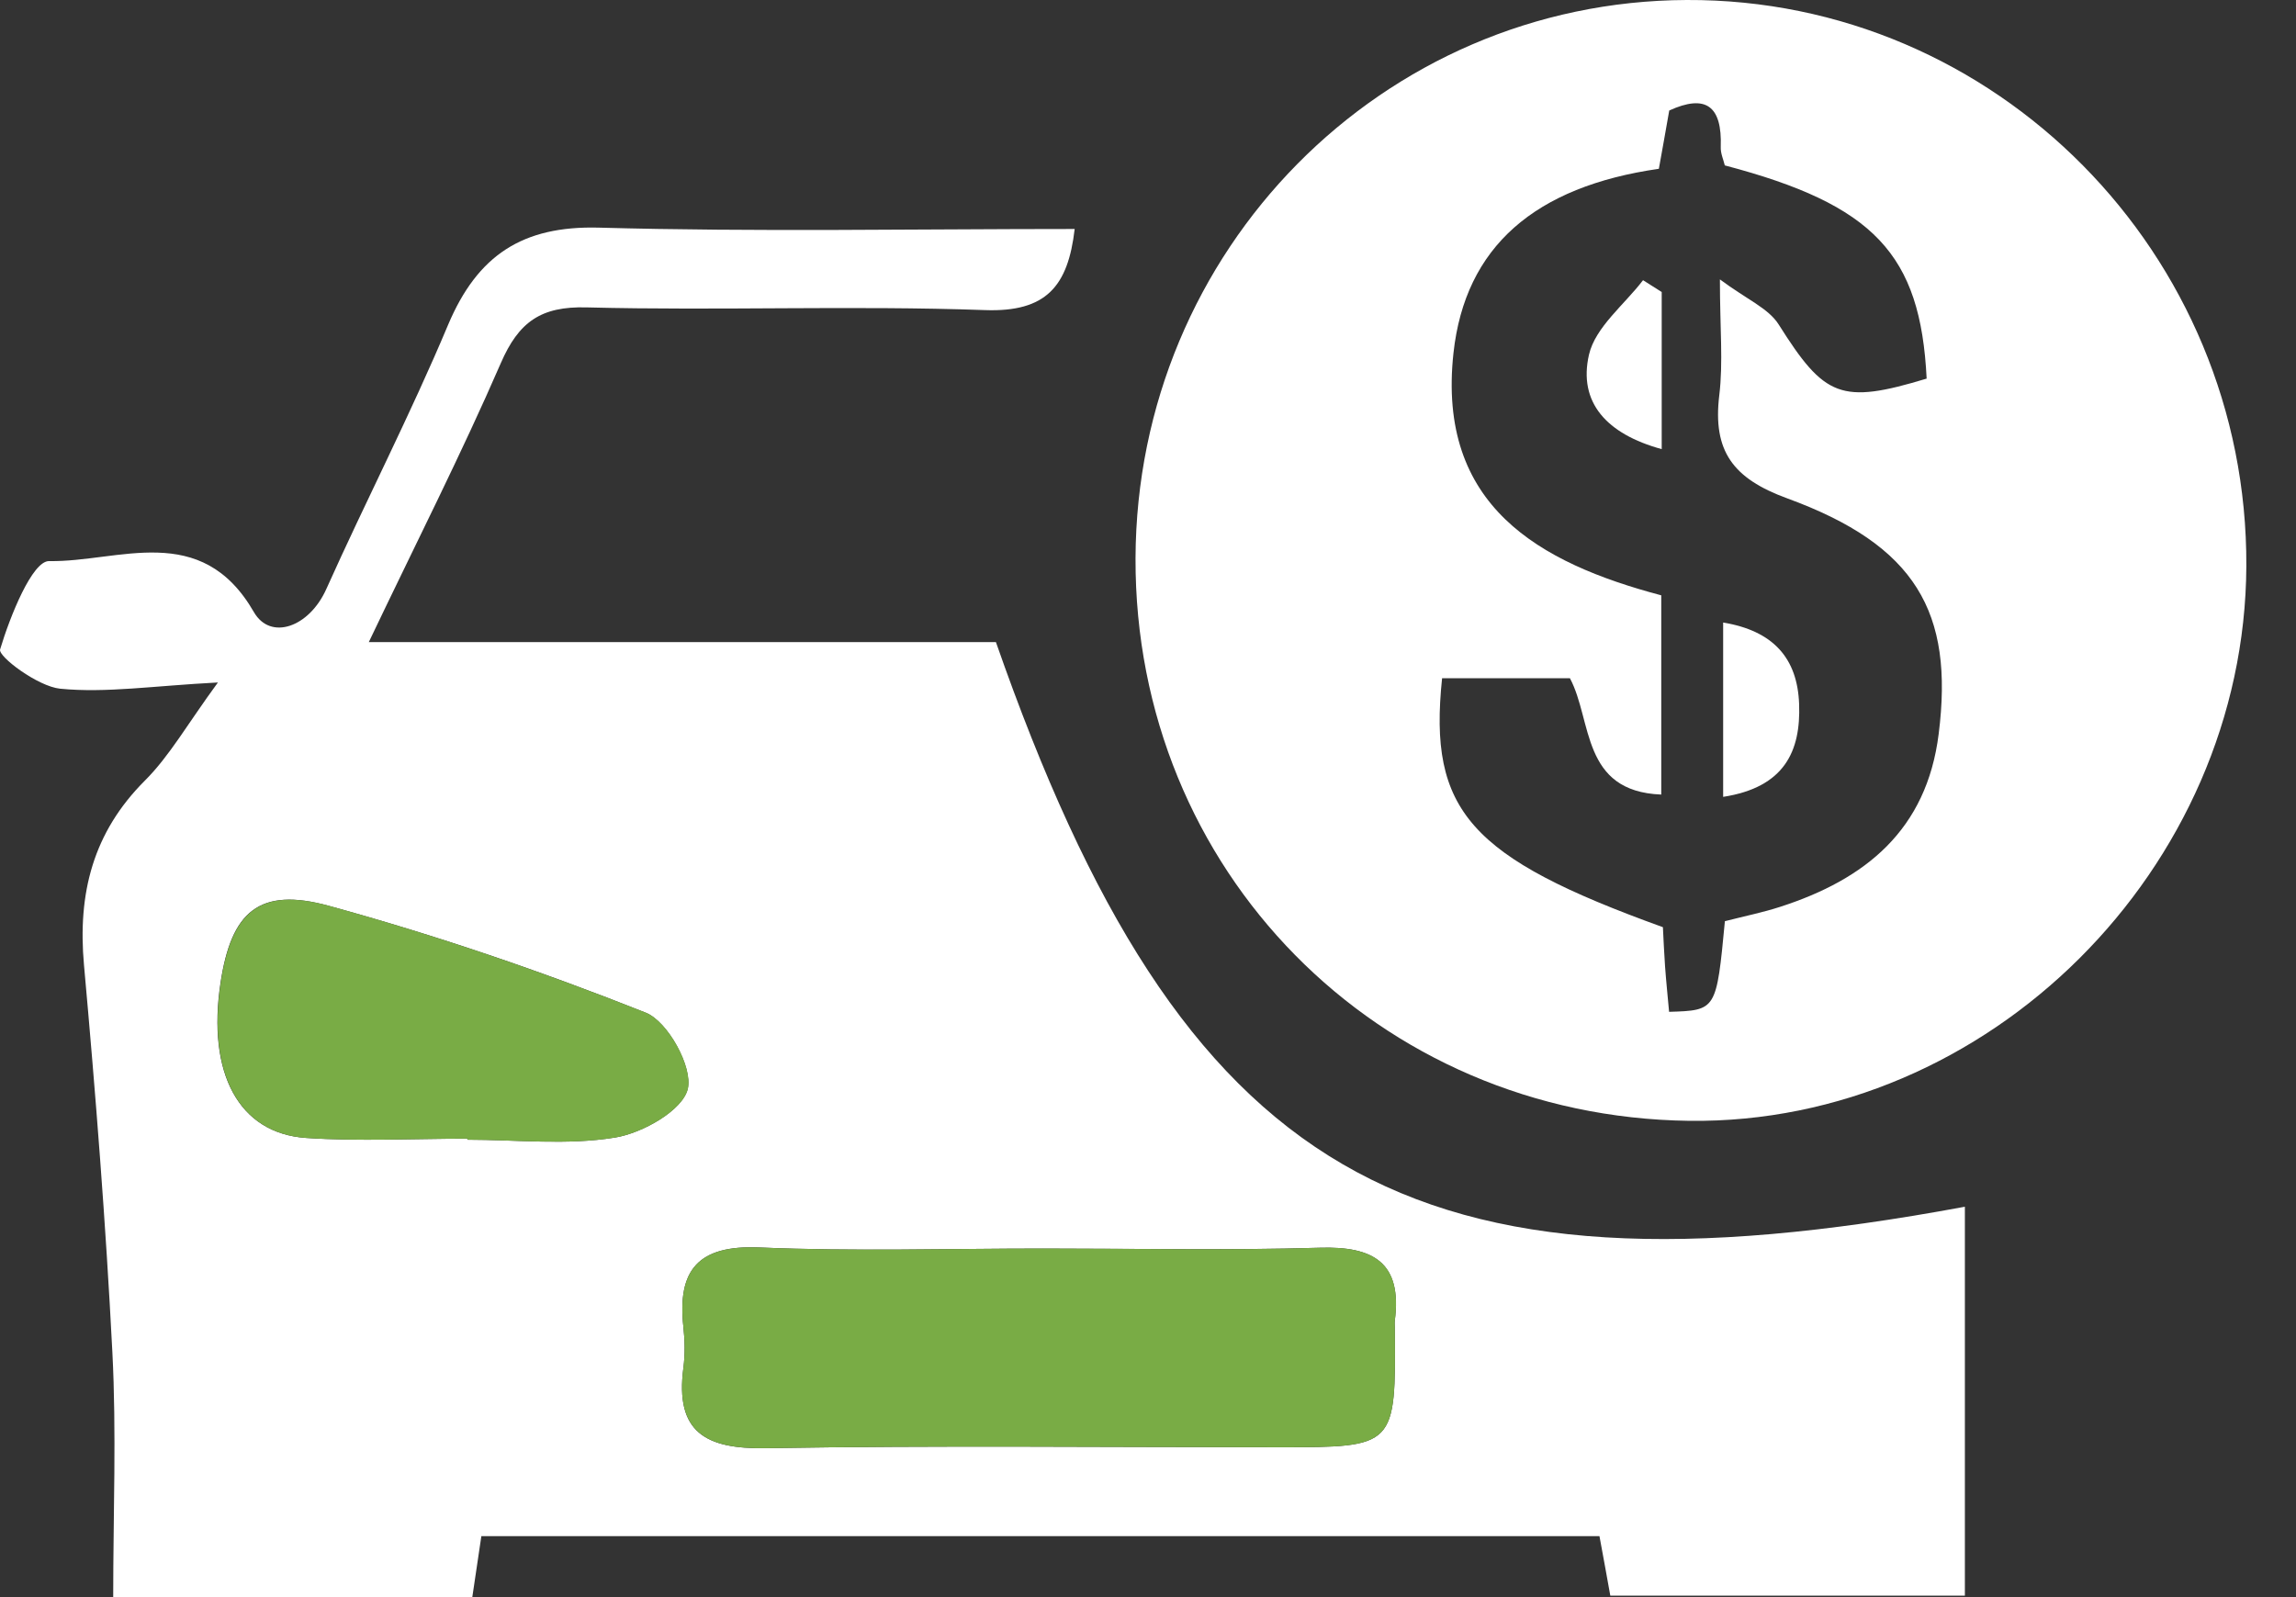
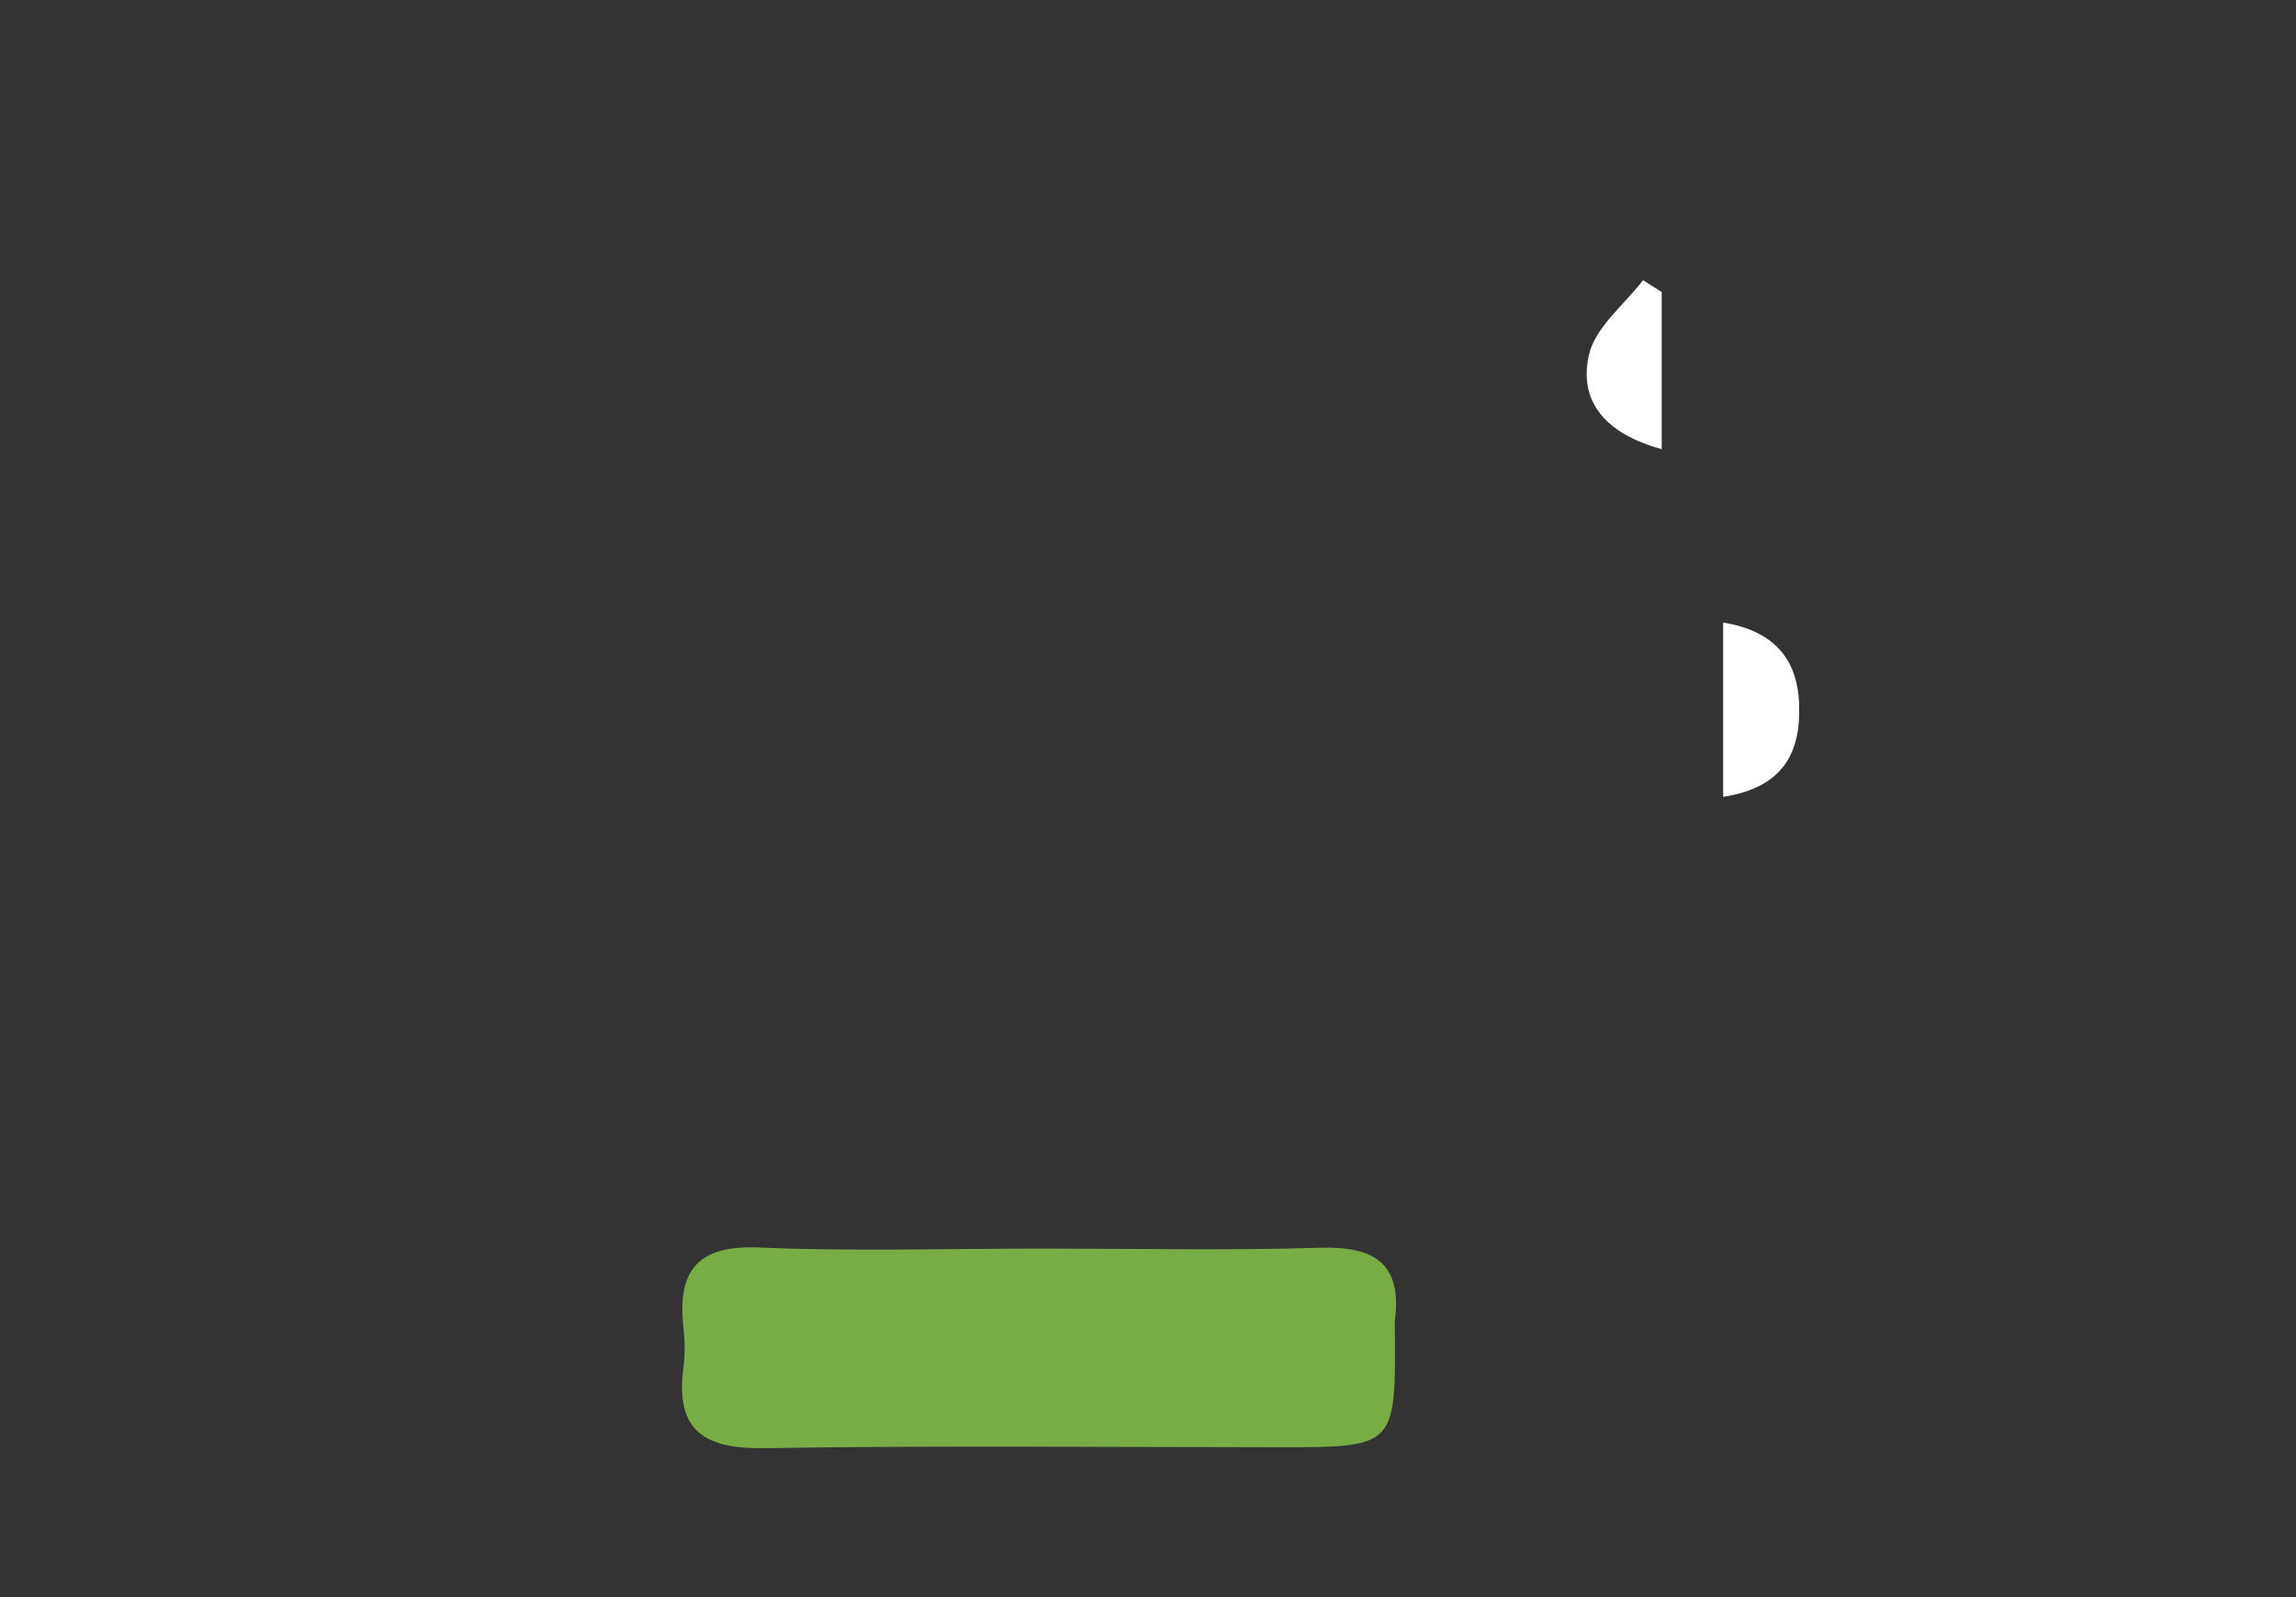
<svg xmlns="http://www.w3.org/2000/svg" width="100%" height="100%" viewBox="0 0 46 32" version="1.1" xml:space="preserve" style="fill-rule:evenodd;clip-rule:evenodd;stroke-linejoin:round;stroke-miterlimit:2;">
  <rect x="0" y="0" width="46" height="32" fill="#333333" stroke="none" />
  <g transform="matrix(1,0,0,1,-377.497,-284.001)">
    <g transform="matrix(1,0,0,1,377.497,284.001)">
-       <path d="M4.366,13.674C3.063,13.742 2.124,13.889 1.206,13.799C0.76,13.755 -0.042,13.153 0.002,13.012C0.199,12.353 0.646,11.237 0.984,11.242C2.376,11.267 4.027,10.423 5.088,12.266C5.419,12.838 6.193,12.571 6.537,11.803C7.332,10.031 8.226,8.299 8.978,6.507C9.566,5.116 10.465,4.52 12,4.561C15.153,4.648 18.31,4.588 21.531,4.588C21.398,5.734 20.963,6.257 19.734,6.213C17.075,6.118 14.412,6.227 11.753,6.159C10.836,6.134 10.392,6.45 10.034,7.275C9.244,9.094 8.345,10.861 7.389,12.865L19.953,12.865C23.702,23.601 28.242,26.244 39.366,24.178L39.366,31.97L32.262,31.97C32.194,31.597 32.127,31.213 32.045,30.778L9.644,30.778C9.582,31.202 9.525,31.581 9.463,31.997L2.268,31.997C2.268,30.323 2.335,28.7 2.251,27.086C2.119,24.504 1.916,21.921 1.683,19.339C1.553,17.902 1.861,16.679 2.906,15.637C3.399,15.144 3.754,14.509 4.366,13.674ZM20.892,25.016C18.997,25.016 17.102,25.076 15.213,24.994C13.995,24.943 13.564,25.438 13.692,26.59C13.721,26.86 13.727,27.137 13.692,27.404C13.521,28.7 14.141,29.035 15.34,29.016C18.767,28.959 22.194,28.997 25.622,28.997C27.966,28.997 27.966,28.997 27.944,26.601C27.944,26.555 27.939,26.508 27.944,26.465C28.096,25.297 27.517,24.967 26.442,25C24.593,25.054 22.741,25.016 20.892,25.016ZM9.363,22.814L9.363,22.835C10.351,22.835 11.358,22.95 12.322,22.792C12.874,22.702 13.675,22.247 13.778,21.817C13.881,21.381 13.38,20.467 12.936,20.29C10.863,19.465 8.743,18.74 6.591,18.15C5.188,17.763 4.631,18.269 4.417,19.696C4.146,21.499 4.78,22.707 6.131,22.8C7.203,22.871 8.285,22.814 9.363,22.814Z" style="fill:white;fill-rule:nonzero;" />
-       <path d="M22.75,11.185C22.772,5.01 27.691,0.025 33.792,0C39.981,-0.027 45.032,5.083 45.005,11.34C44.978,17.409 39.835,22.531 33.844,22.457C27.596,22.378 22.731,17.436 22.75,11.185ZM34.558,18.457C34.973,18.351 35.325,18.28 35.666,18.169C37.371,17.619 38.6,16.633 38.841,14.706C39.15,12.263 38.381,10.926 35.804,9.984C34.718,9.587 34.312,9.037 34.445,7.923C34.526,7.259 34.458,6.578 34.458,5.598C34.994,5.998 35.43,6.175 35.636,6.502C36.556,7.961 36.881,8.106 38.6,7.586C38.478,5.092 37.544,4.101 34.556,3.314C34.529,3.199 34.469,3.071 34.475,2.943C34.504,2.124 34.177,1.879 33.443,2.214C33.367,2.644 33.3,3.028 33.235,3.382C30.755,3.738 29.353,4.939 29.12,7.074C28.787,10.134 30.833,11.278 33.283,11.928L33.283,15.92C31.675,15.857 31.905,14.433 31.453,13.589L28.892,13.589C28.614,16.249 29.447,17.18 33.316,18.577C33.329,18.825 33.34,19.092 33.359,19.361C33.381,19.666 33.413,19.971 33.44,20.273C34.388,20.244 34.388,20.244 34.558,18.457Z" style="fill:white;fill-rule:nonzero;" />
      <path d="M20.895,25.016C22.744,25.016 24.593,25.057 26.442,25C27.517,24.967 28.099,25.297 27.945,26.465C27.939,26.508 27.945,26.555 27.945,26.601C27.966,28.997 27.966,28.997 25.622,28.997C22.195,28.997 18.768,28.959 15.341,29.016C14.144,29.035 13.521,28.698 13.692,27.404C13.727,27.137 13.722,26.857 13.692,26.59C13.565,25.438 13.995,24.943 15.213,24.995C17.106,25.076 19.003,25.016 20.895,25.016Z" style="fill:rgb(121,172,69);fill-rule:nonzero;" />
-       <path d="M9.367,22.814C8.289,22.814 7.206,22.871 6.134,22.8C4.784,22.708 4.15,21.501 4.421,19.696C4.635,18.272 5.192,17.766 6.595,18.15C8.744,18.741 10.866,19.468 12.94,20.29C13.384,20.467 13.885,21.382 13.782,21.817C13.679,22.247 12.878,22.702 12.326,22.792C11.362,22.95 10.355,22.836 9.367,22.836L9.367,22.814Z" style="fill:rgb(121,172,69);fill-rule:nonzero;" />
      <path d="M34.523,15.966L34.523,12.473C35.528,12.639 36.012,13.189 36.045,14.107C36.08,15.051 35.753,15.775 34.523,15.966Z" style="fill:white;fill-rule:nonzero;" />
      <path d="M33.292,8.999C32.187,8.696 31.616,8.062 31.835,7.106C31.963,6.554 32.542,6.107 32.918,5.614C33.043,5.693 33.167,5.772 33.292,5.851L33.292,8.999Z" style="fill:white;fill-rule:nonzero;" />
    </g>
  </g>
</svg>